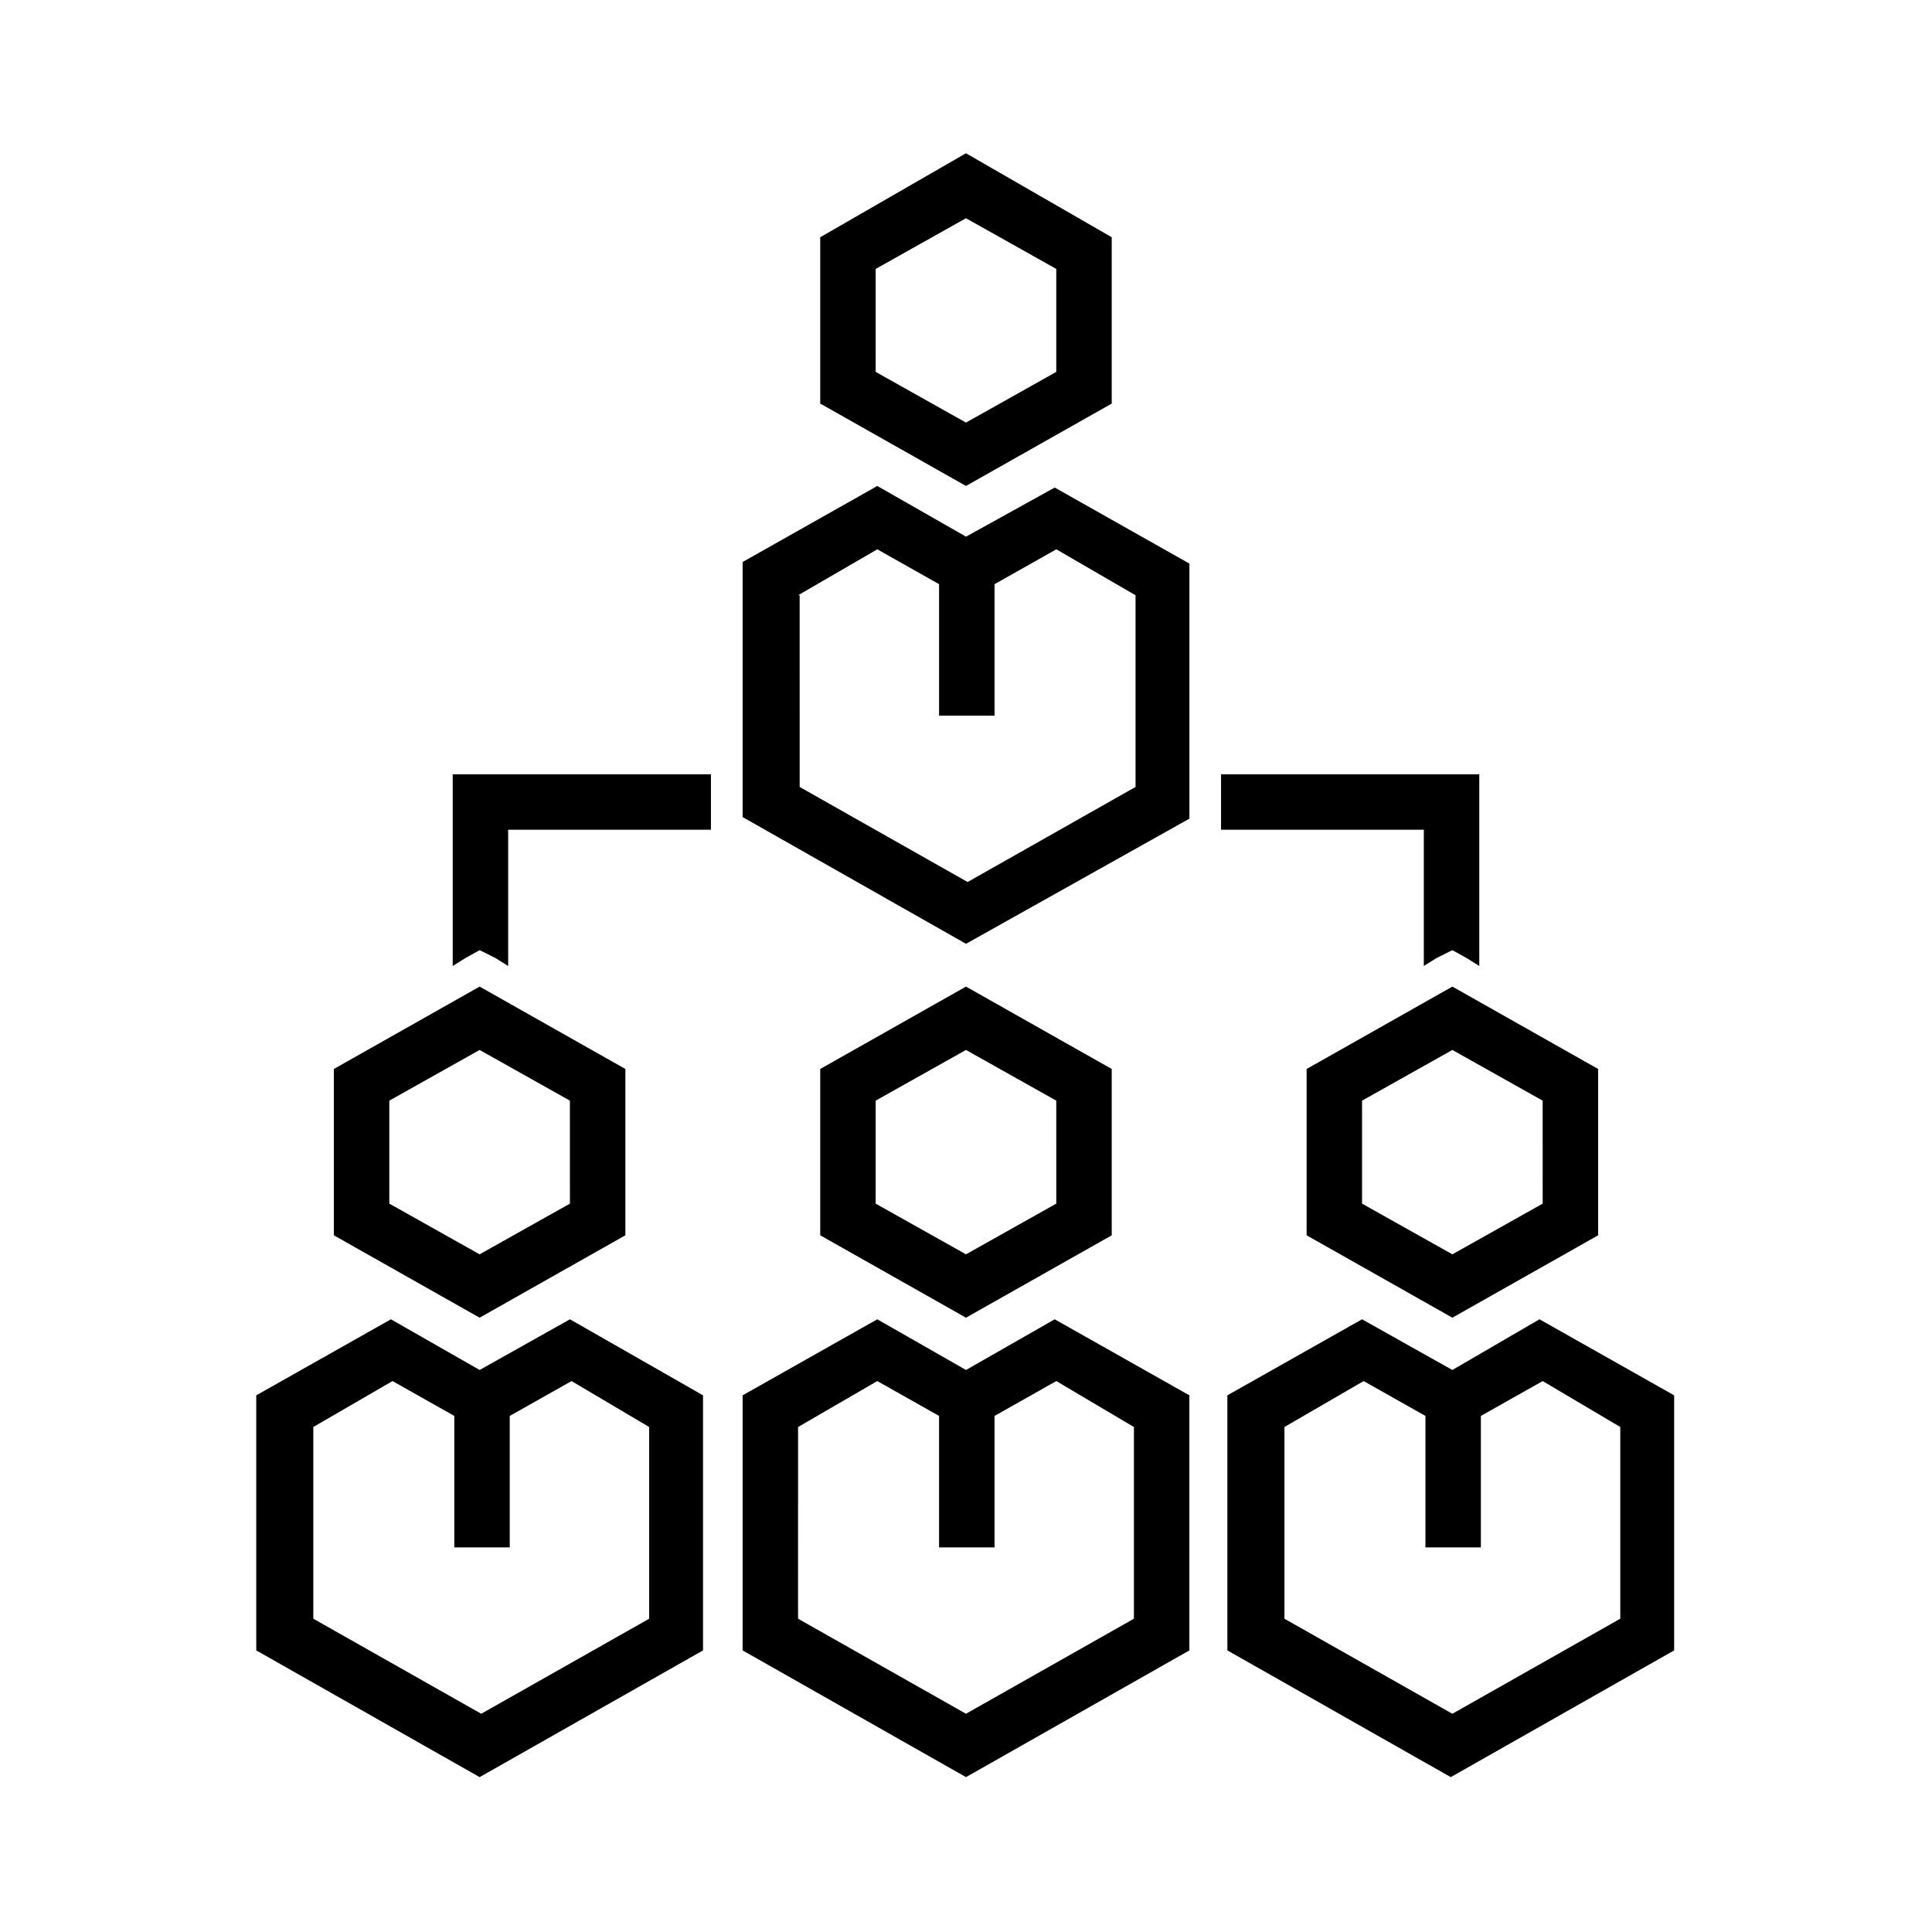
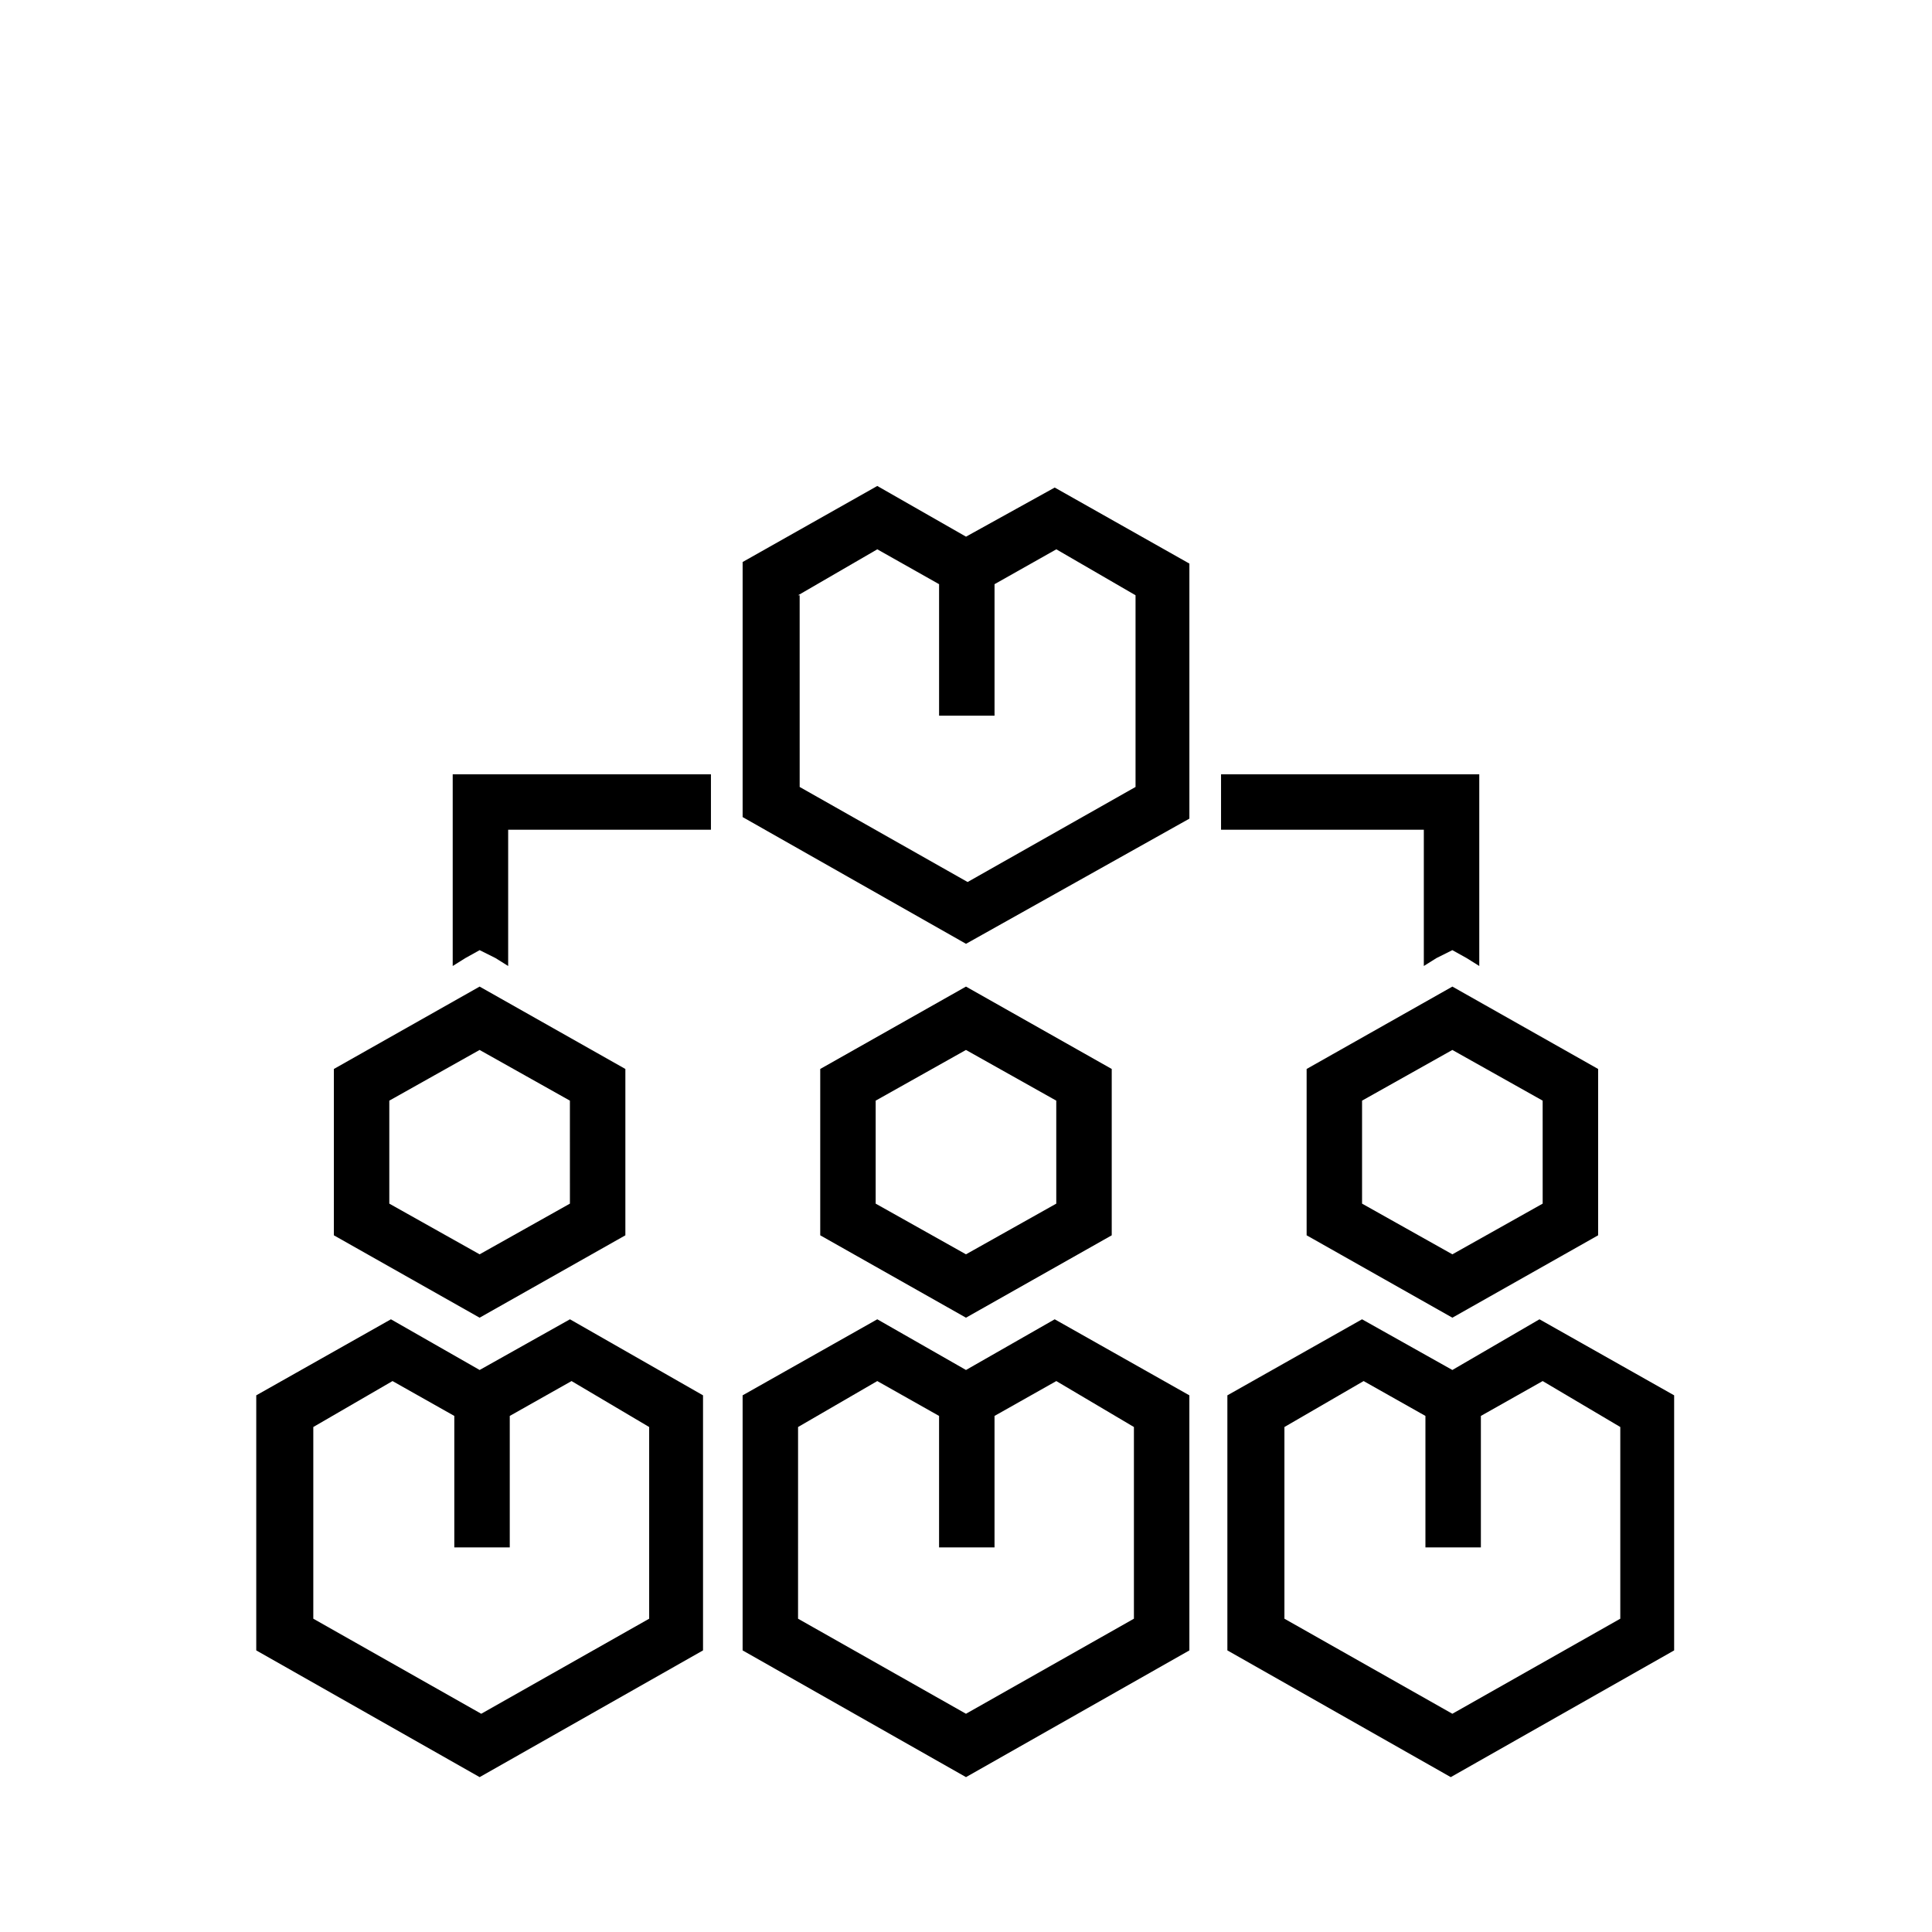
<svg xmlns="http://www.w3.org/2000/svg" fill="#000000" width="800px" height="800px" version="1.1" viewBox="144 144 512 512">
  <g>
    <path d="m271.11 395.8 4.199 2.098 3.359 2.102v-36.109h53.738v-14.691h-68.434v50.801l3.359-2.102z" />
    <path d="m467.59 363.89h53.738v36.109l3.359-2.102 4.199-2.098 3.777 2.098 3.359 2.102v-50.801h-68.434z" />
-     <path d="m438.62 250.95v-44.082l-38.625-22.25-38.625 22.25v44.082l38.625 21.832zm-62.559-35.684 23.93-13.434 23.93 13.434v27.289l-23.926 13.434-23.93-13.434z" />
    <path d="m459.2 360.95v-67.594l-35.688-20.152-23.508 13.016-23.512-13.434-35.688 20.152v67.594l59.199 33.586zm-103.7-59.199 20.992-12.176 16.375 9.238v34.848h14.695v-34.848l16.375-9.238 20.992 12.176v50.801l-44.504 25.191-44.504-25.191-0.004-50.801z" />
    <path d="m309.73 471.37v-44.082l-38.625-21.832-38.625 21.832-0.004 44.082 38.625 21.832zm-62.559-35.688 23.93-13.434 23.93 13.434 0.004 27.293-23.93 13.434-23.934-13.434z" />
    <path d="m271.11 507.06-23.512-13.434-35.688 20.152v67.594l59.199 33.586 59.199-33.586v-67.594l-35.266-20.152zm44.926 15.113v50.801l-44.504 25.191-44.504-25.191v-50.801l20.992-12.176 16.375 9.238v34.848h14.695v-34.848l16.375-9.238z" />
    <path d="m438.62 471.37v-44.082l-38.625-21.832-38.625 21.832v44.082l38.625 21.832zm-62.559-35.688 23.93-13.434 23.93 13.434 0.004 27.293-23.93 13.434-23.934-13.434z" />
    <path d="m400 507.06-23.512-13.434-35.688 20.152v67.594l59.199 33.586 59.199-33.586-0.004-67.594-35.688-20.152zm44.5 15.113v50.801l-44.504 25.191-44.504-25.191 0.004-50.801 20.992-12.176 16.375 9.238v34.848h14.695v-34.848l16.375-9.238z" />
    <path d="m567.52 471.37v-44.082l-38.625-21.832-38.625 21.832v44.082l38.625 21.832zm-62.559-35.688 23.93-13.434 23.93 13.434 0.004 27.293-23.93 13.434-23.934-13.434z" />
    <path d="m528.89 507.06-23.934-13.434-35.688 20.152v67.594l59.199 33.586 59.199-33.586v-67.594l-35.688-20.152zm44.504 15.113v50.801l-44.504 25.191-44.504-25.191v-50.801l20.992-12.176 16.375 9.238v34.848h14.695v-34.848l16.375-9.238z" />
  </g>
</svg>